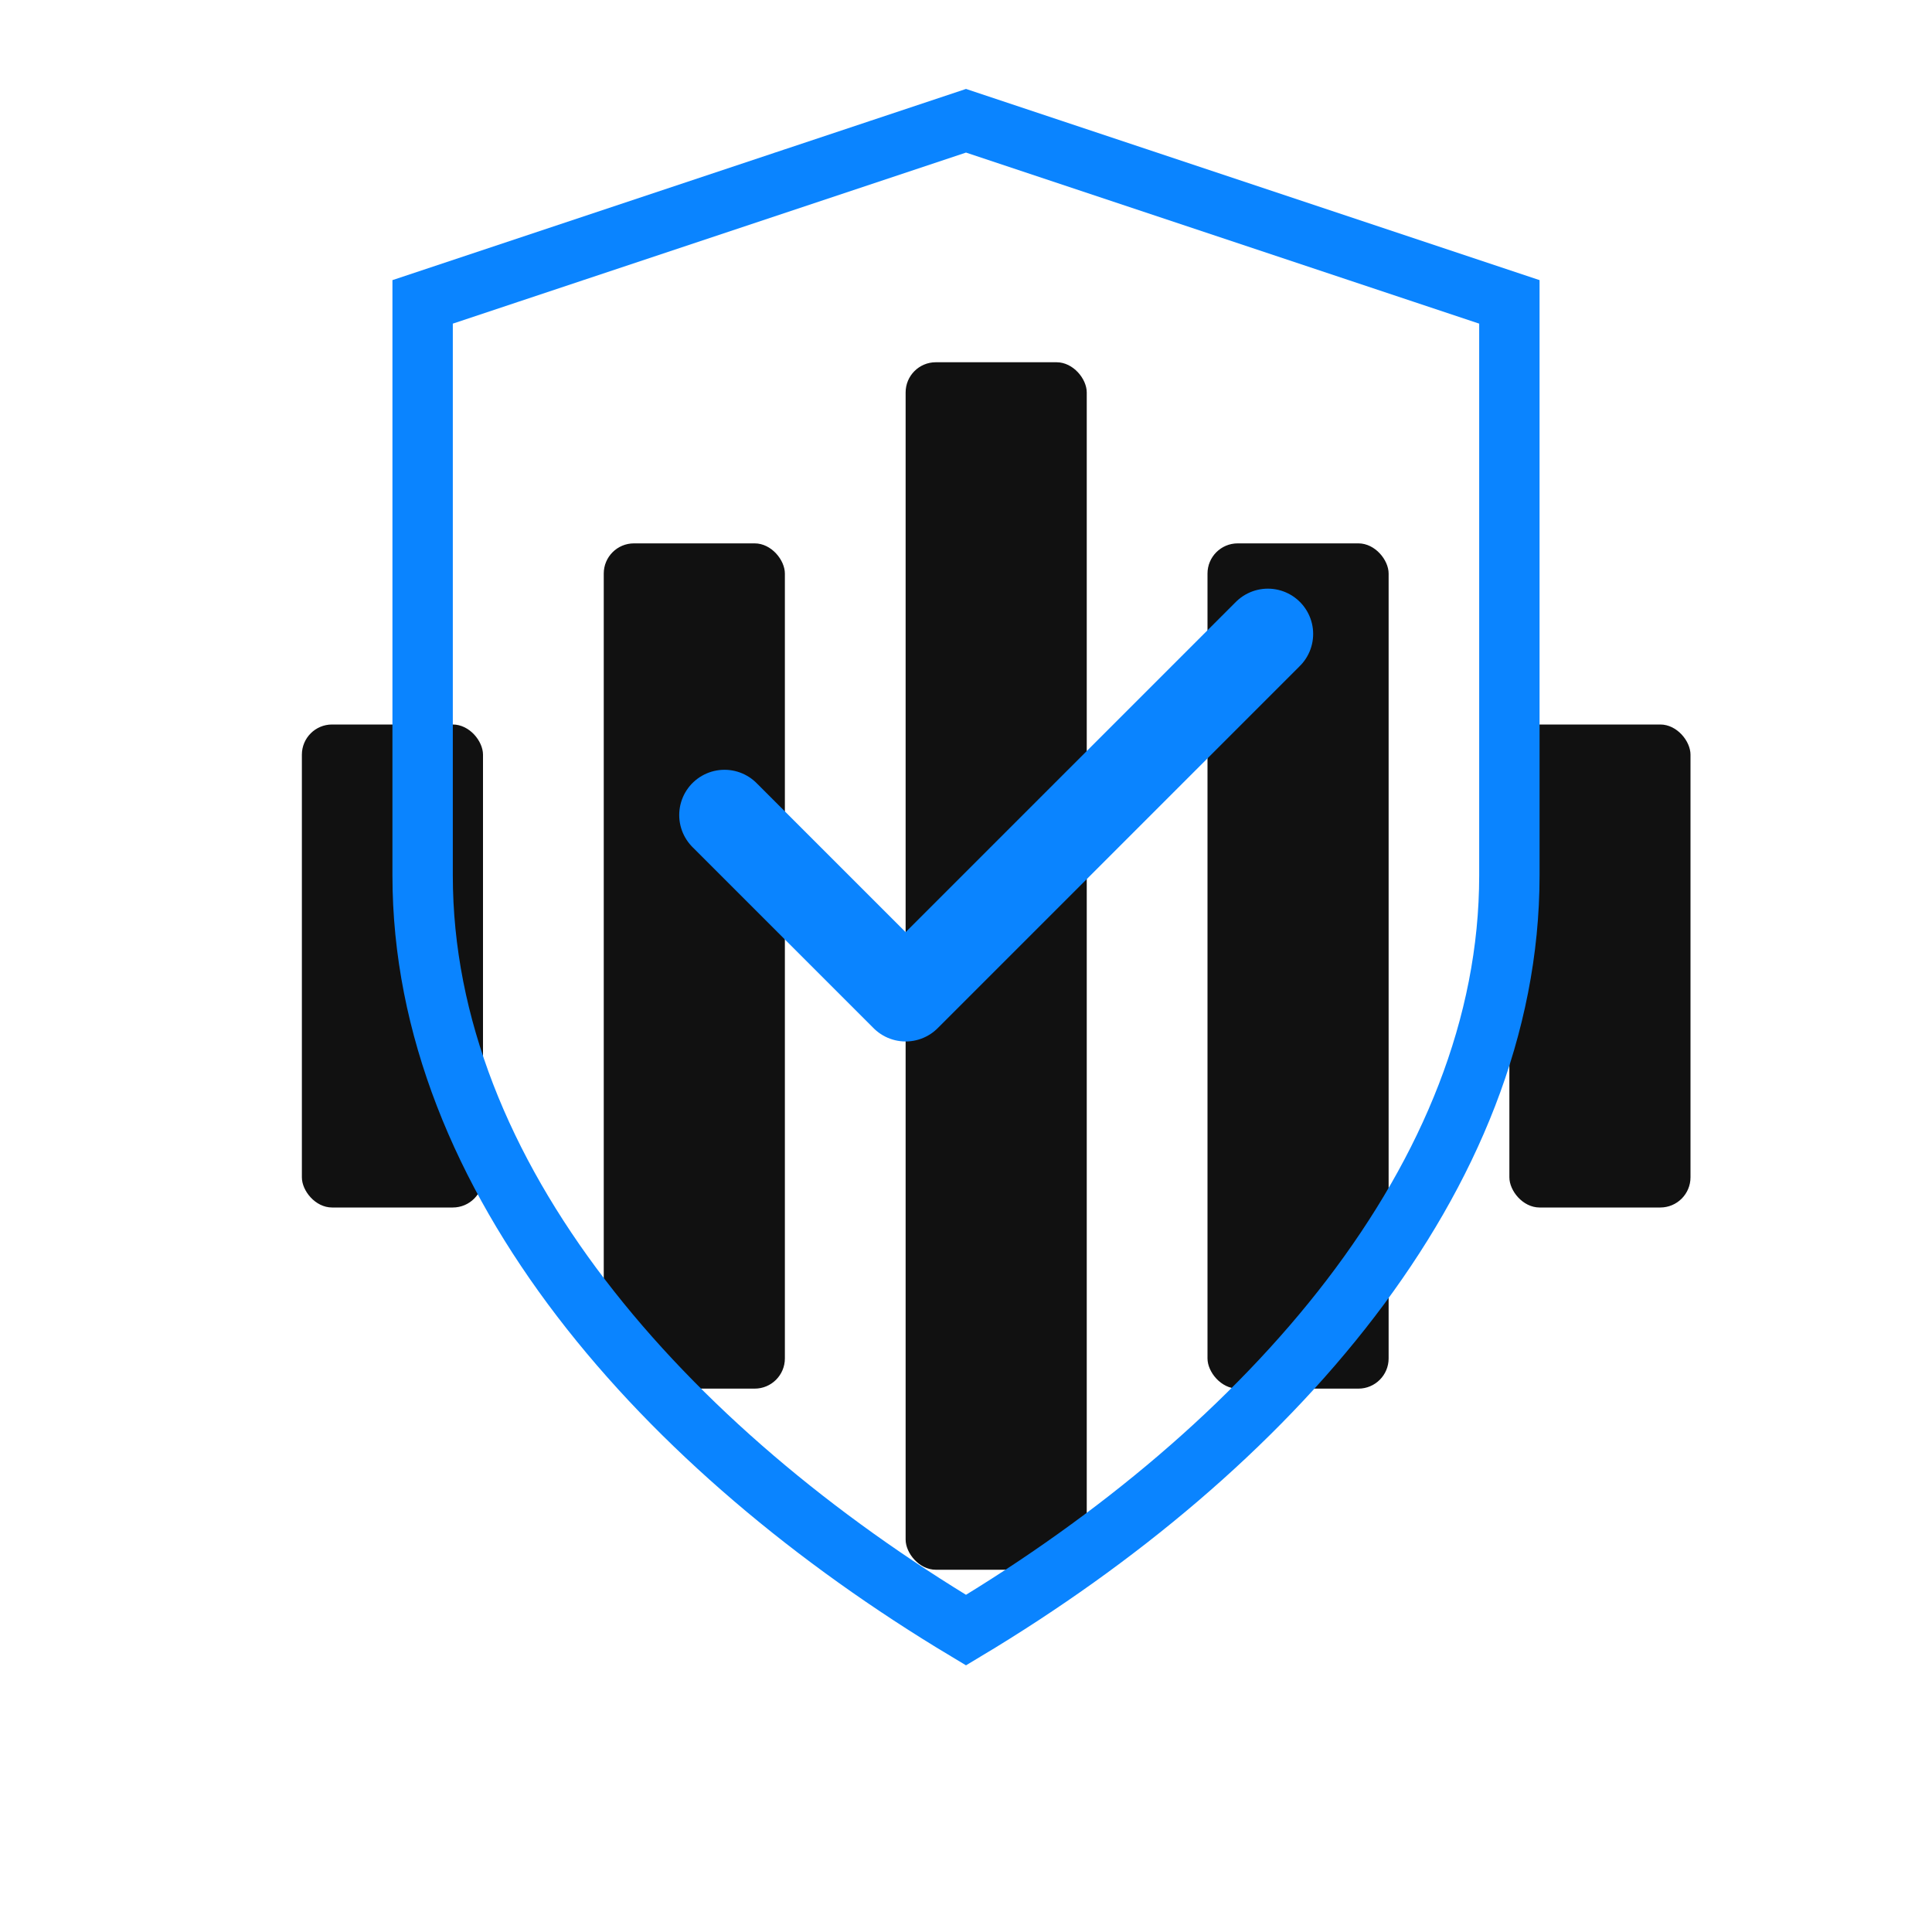
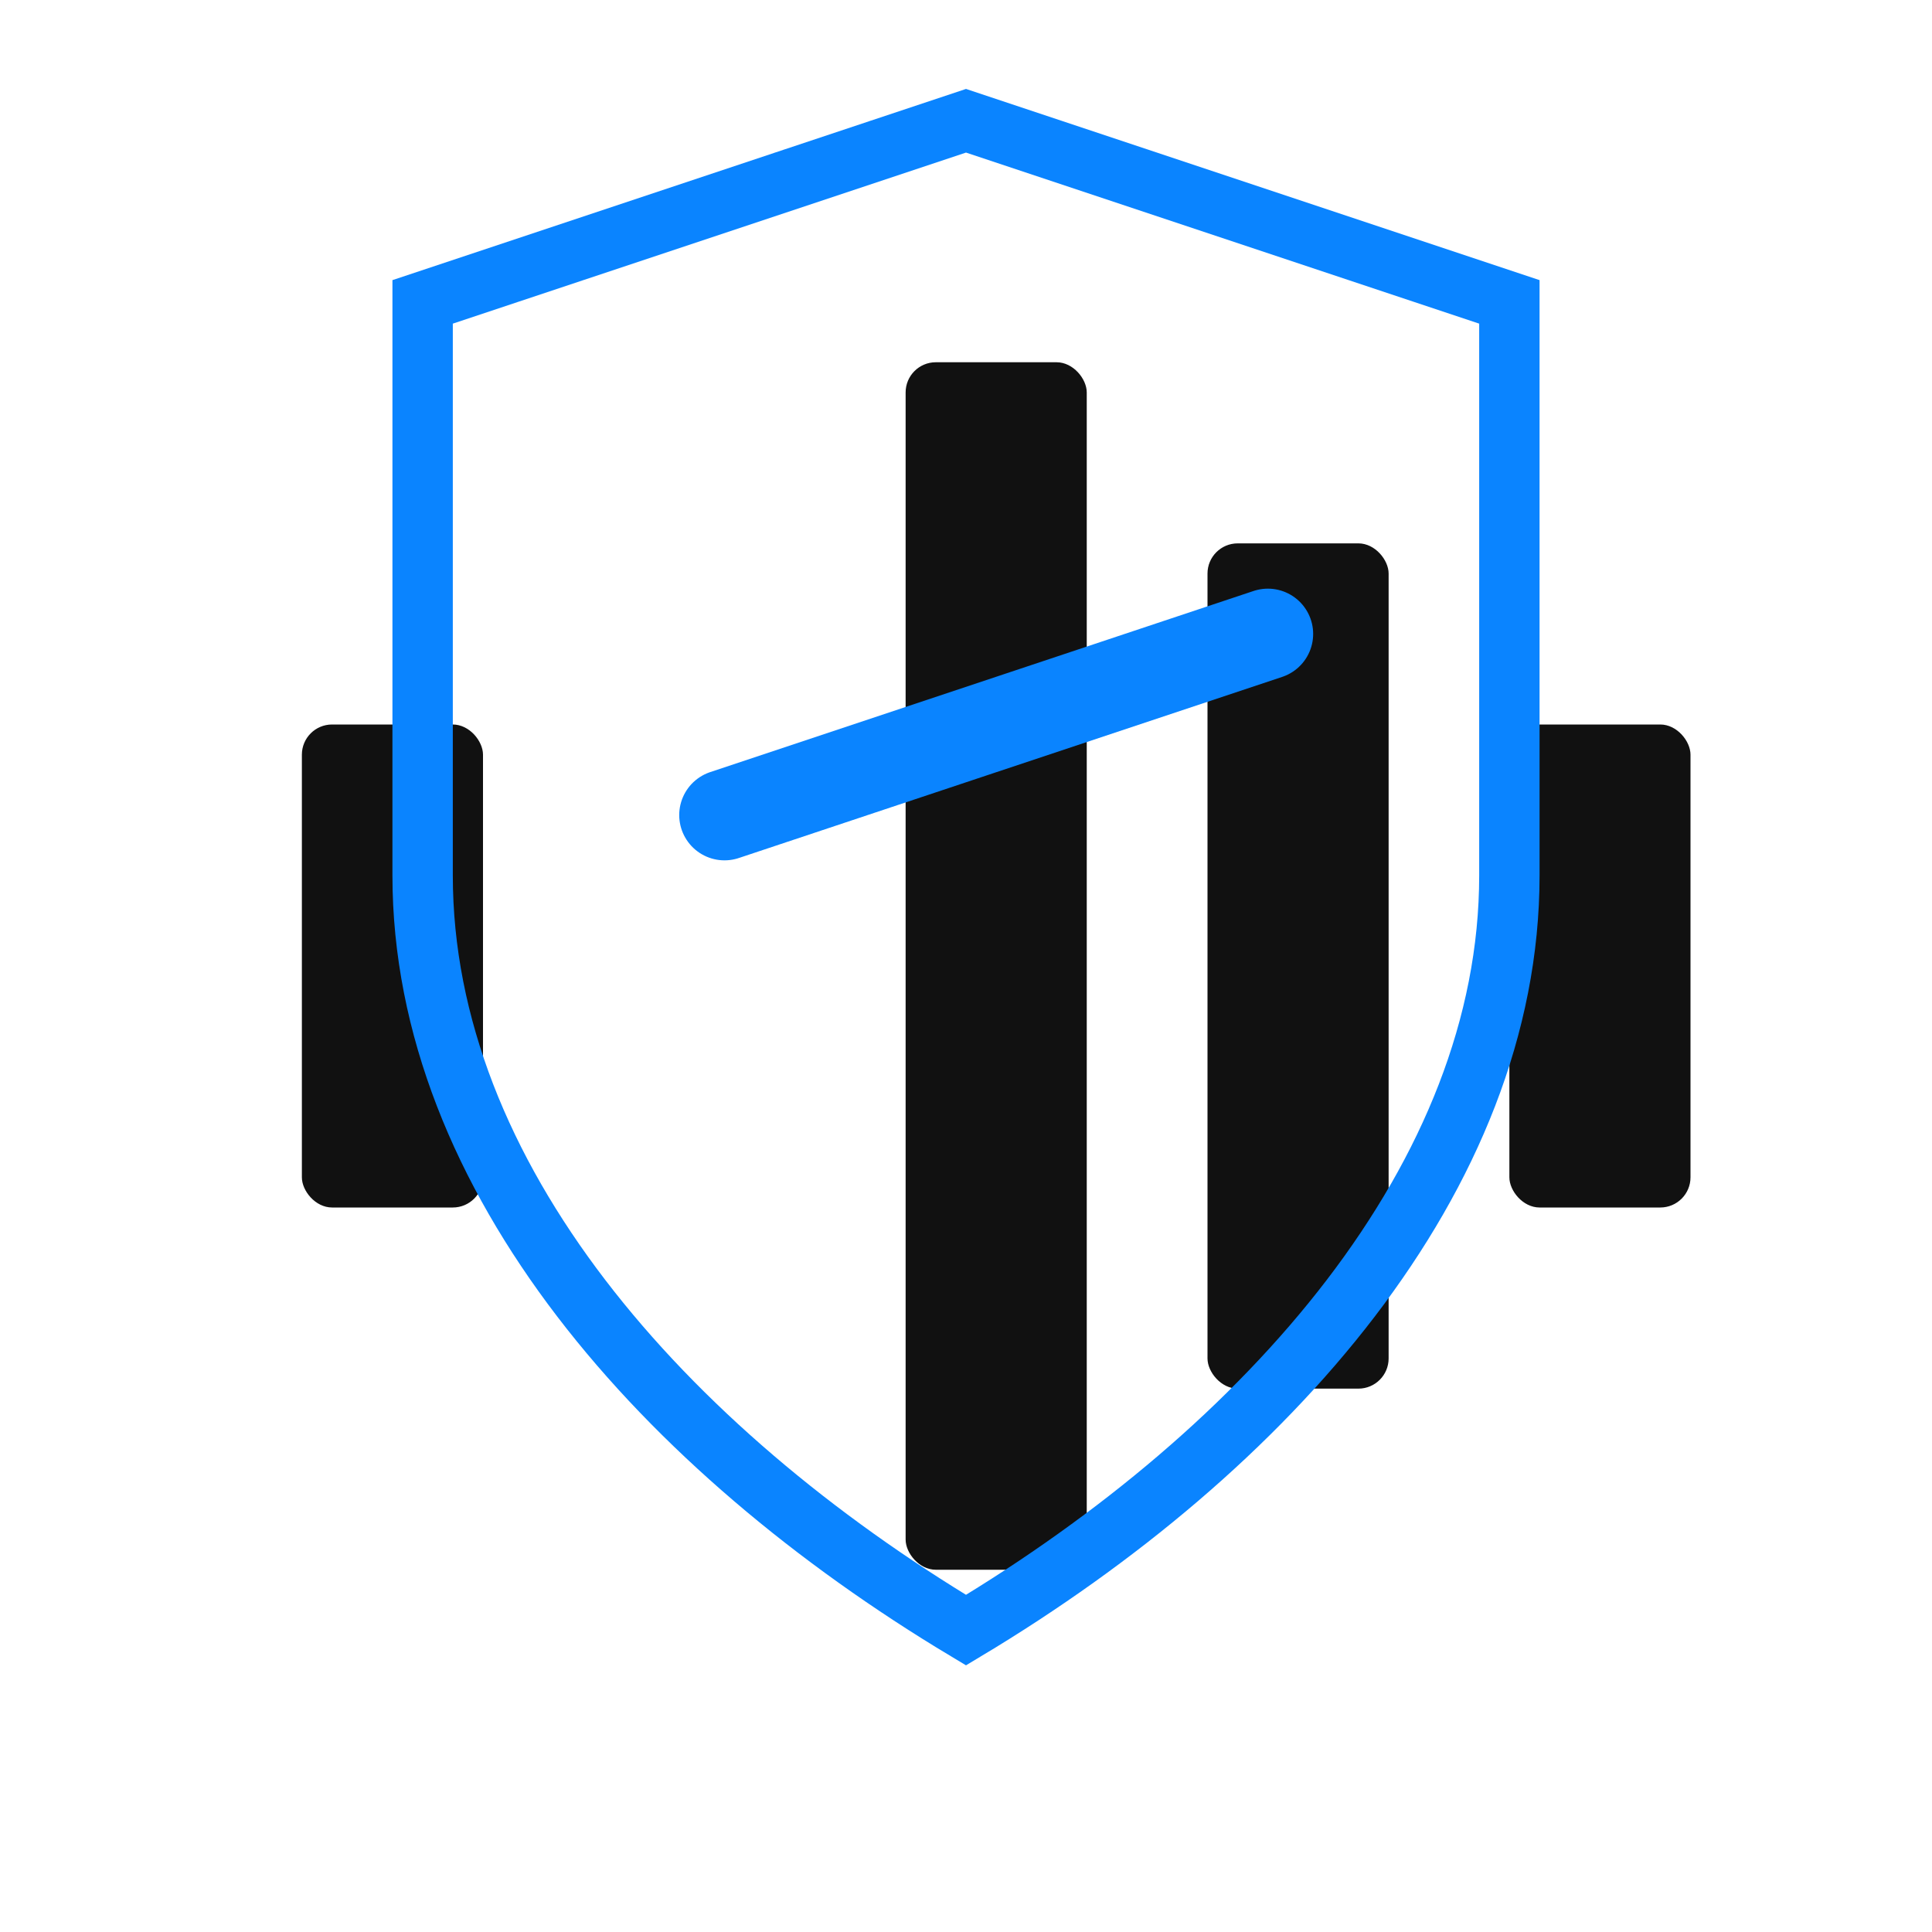
<svg xmlns="http://www.w3.org/2000/svg" width="128" height="128" viewBox="0 0 128 128" fill="none">
  <rect x="20" y="48" width="12" height="32" rx="2" fill="#111" />
-   <rect x="40" y="36" width="12" height="56" rx="2" fill="#111" />
  <rect x="60" y="24" width="12" height="80" rx="2" fill="#111" />
  <rect x="80" y="36" width="12" height="56" rx="2" fill="#111" />
  <rect x="100" y="48" width="12" height="32" rx="2" fill="#111" />
  <path d="M64 8 L100 20 V58 C100 78 84 96 64 108            C44 96 28 78 28 58 V20 Z" stroke="#0A84FF" stroke-width="4" fill="none" />
-   <path d="M48 54 L60 66 L84 42" stroke="#0A84FF" stroke-width="6" stroke-linecap="round" stroke-linejoin="round" />
+   <path d="M48 54 L84 42" stroke="#0A84FF" stroke-width="6" stroke-linecap="round" stroke-linejoin="round" />
</svg>